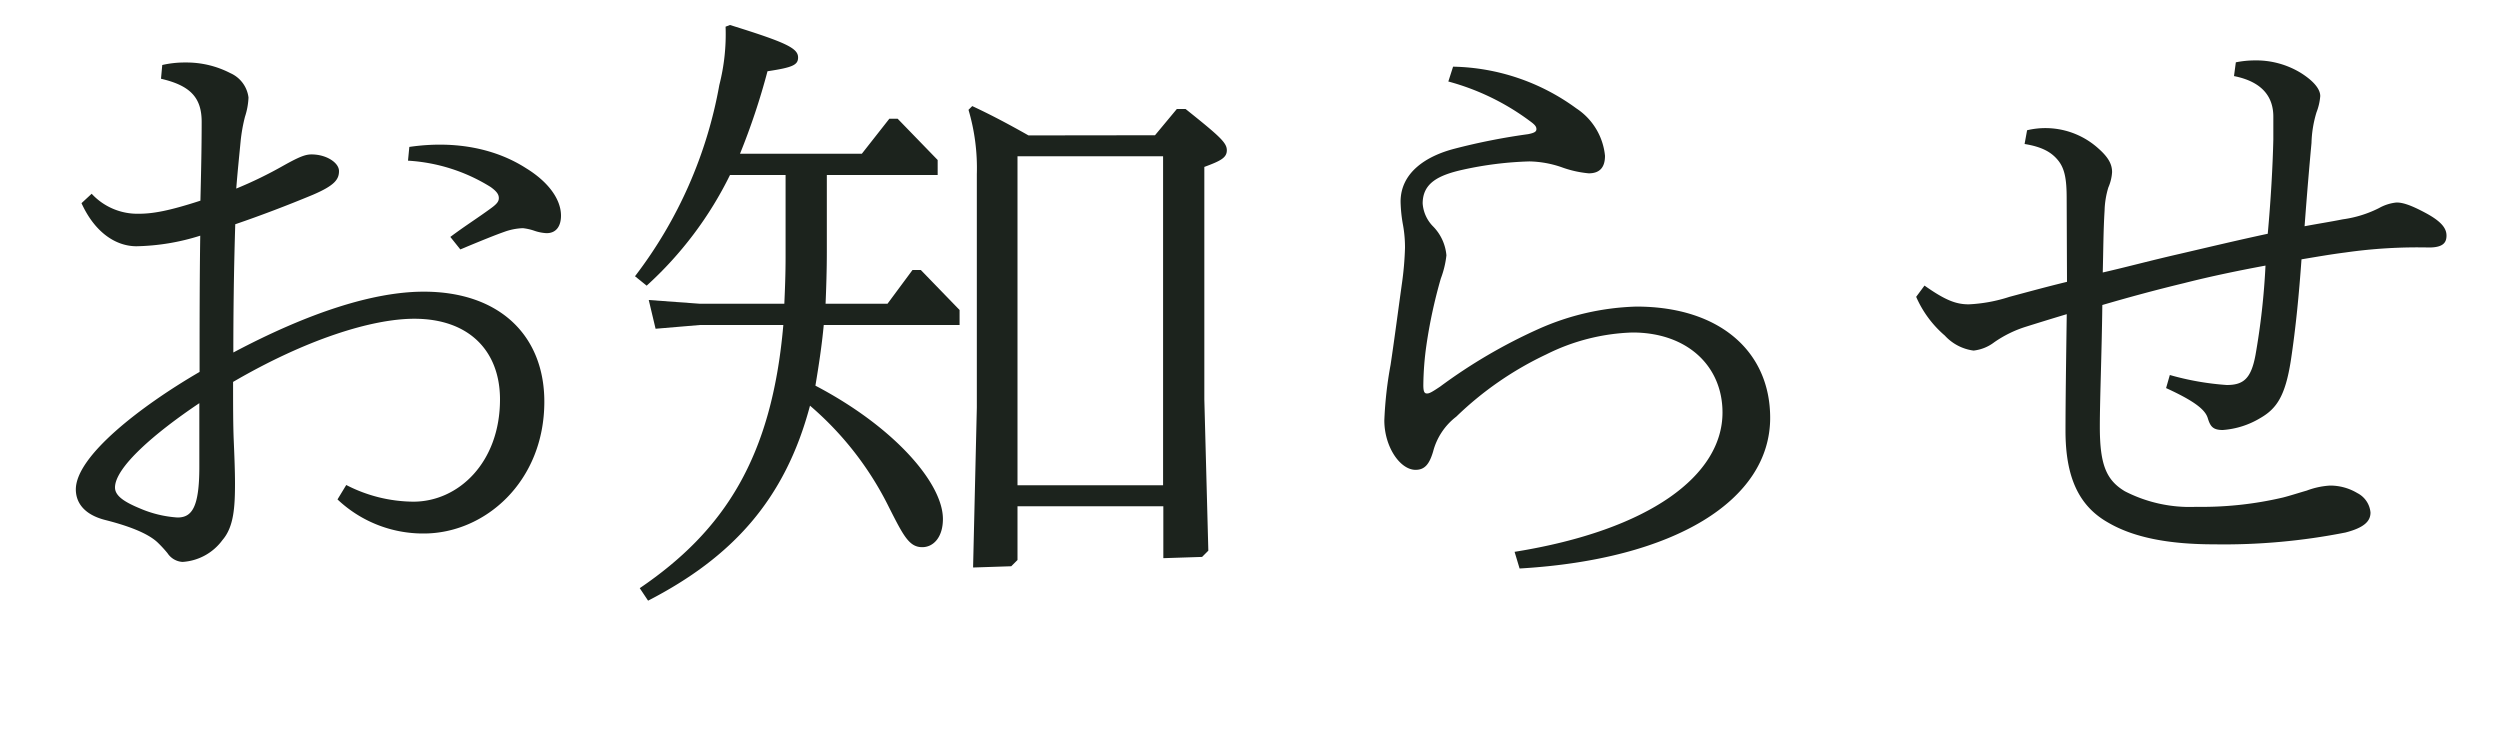
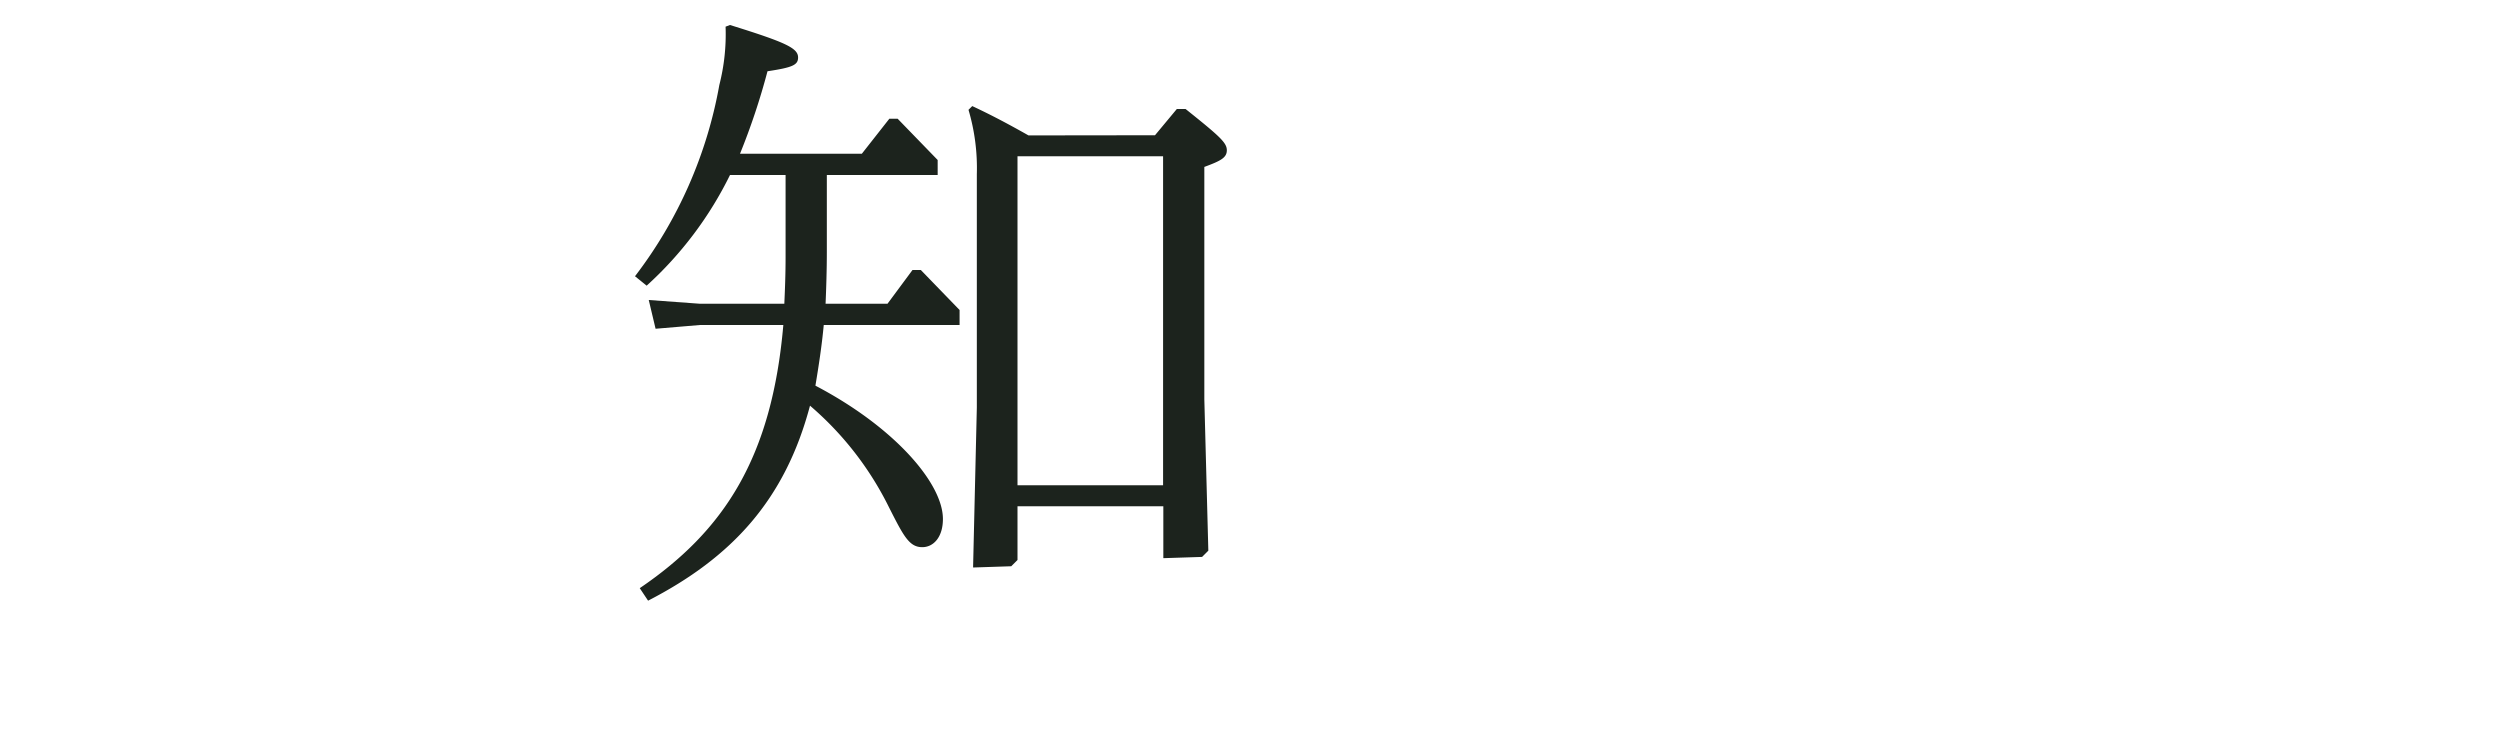
<svg xmlns="http://www.w3.org/2000/svg" id="レイヤー_1" data-name="レイヤー 1" viewBox="0 0 300 90.45">
  <defs>
    <style>.cls-1{fill:#1c231d;}</style>
  </defs>
  <title>v2201-text</title>
-   <path class="cls-1" d="M41.55,58.2a17.78,17.78,0,0,0,8,2C55,60.23,60,55.5,60,47.93c0-5.78-3.68-9.68-10.28-9.68-5.1,0-13,2.48-21.75,7.58,0,2.77,0,5.17.08,7.05s.15,3.67.15,5.1c0,2.92-.15,5.25-1.5,6.82a6.43,6.43,0,0,1-4.8,2.63,2.32,2.32,0,0,1-1.8-1.05A14.73,14.73,0,0,0,19,65.18c-1.27-1.28-4-2.18-6.37-2.78-2.63-.67-3.53-2.17-3.53-3.67,0-4,7.8-10,14.85-14.1,0-5.48,0-11,.08-16.35a26.82,26.82,0,0,1-7.65,1.27c-2.48,0-5-1.65-6.6-5.17L11,23.25a7.47,7.47,0,0,0,5.62,2.4c1.65,0,3.53-.3,7.43-1.57.07-3,.15-6.08.15-9.45,0-2.85-1.28-4.35-4.88-5.18l.15-1.65a12,12,0,0,1,2.78-.3,11.45,11.45,0,0,1,5.4,1.28,3.69,3.69,0,0,1,2.17,2.92A8.45,8.45,0,0,1,29.4,14a19.73,19.73,0,0,0-.53,3c-.15,1.58-.37,3.68-.52,5.63A49.27,49.27,0,0,0,34,19.88c1.88-1.05,2.63-1.35,3.38-1.35,1.8,0,3.3,1,3.3,2s-.53,1.73-3.15,2.85c-3.08,1.28-6.23,2.48-9.3,3.53C28.05,32.78,28,38,28,42.3,37.05,37.5,44.85,35,50.85,35c9.15,0,14.47,5.32,14.47,13.2,0,9.6-7.12,15.82-14.47,15.82A14.94,14.94,0,0,1,40.5,59.93ZM23.92,48.38C18.52,52,13.8,56.1,13.8,58.5c0,1,1.12,1.73,2.92,2.48A13.6,13.6,0,0,0,21.3,62.1c1.72,0,2.62-1.2,2.62-6.07Zm25.2-30.75c5.7-.83,10.5.3,14,2.55,2.7,1.65,4.2,3.75,4.2,5.7,0,1.2-.53,2.1-1.73,2.1a5.33,5.33,0,0,1-1.5-.3,6.36,6.36,0,0,0-1.35-.3,7.28,7.28,0,0,0-2.25.45c-1.05.37-2.62,1-5.25,2.1l-1.2-1.5c1.8-1.35,3.38-2.33,5-3.53.6-.45.82-.75.82-1.12s-.15-.75-1-1.35a21.09,21.09,0,0,0-9.9-3.15Z" />
  <path class="cls-1" d="M99.22,30.23c0,2.17-.07,4.27-.15,6.22h7.43l3-4.05h1l4.65,4.8V39H98.85c-.23,2.48-.6,4.88-1,7.28,9.45,4.95,15.3,11.7,15.3,16,0,2.18-1.13,3.38-2.48,3.38-1.57,0-2.25-1.35-4-4.8A38.4,38.4,0,0,0,97.2,48.68C94.2,60,87.82,66.9,77.77,72.08l-1-1.5C86.92,63.68,92.62,54.9,94,39H84l-5.33.45L77.85,36l6.15.45H94.12c.08-1.8.15-3.6.15-5.55V21H87.6a44.24,44.24,0,0,1-10,13.28L76.2,33.15A53.07,53.07,0,0,0,86.32,10.2a24.62,24.62,0,0,0,.75-7L87.6,3c6.75,2.1,8.17,2.78,8.17,3.9,0,.9-.67,1.2-3.67,1.65a82,82,0,0,1-3.3,9.9h14.62l3.3-4.2h1l4.8,4.95V21H99.22Zm39.38-14,2.62-3.15h1.05c4.13,3.3,4.95,4.05,4.95,4.95s-.75,1.28-2.7,2v27.9L145,66.08l-.75.75-4.65.15V60.75H122.1V67.2l-.75.75-4.58.15.45-19.2v-28a24.65,24.65,0,0,0-1-7.72l.45-.45c2.4,1.12,4.5,2.25,6.75,3.52Zm-16.5,42h17.47V18.75H122.1Z" />
-   <path class="cls-1" d="M174.37,8a25.81,25.81,0,0,1,14.78,5,7.69,7.69,0,0,1,3.45,5.7c0,1.35-.6,2.1-1.95,2.1a12.94,12.94,0,0,1-3.3-.75,12.5,12.5,0,0,0-3.83-.68,42.3,42.3,0,0,0-8,1c-3,.67-4.8,1.65-4.8,4.05a4.35,4.35,0,0,0,1.2,2.7,5.64,5.64,0,0,1,1.65,3.52,11.33,11.33,0,0,1-.67,2.78,59.68,59.68,0,0,0-1.73,8,36.27,36.27,0,0,0-.37,4.8c0,.83.15,1,.45,1s.67-.23,1.57-.83a63.52,63.52,0,0,1,11.78-6.9,30.78,30.78,0,0,1,11.77-2.7c10,0,16.05,5.4,16.05,13.35,0,9.9-11.47,17-30.07,18.08l-.6-2C198.07,63.6,206.7,57,206.7,49.5c0-5.55-4.2-9.6-10.8-9.6a24.75,24.75,0,0,0-10.35,2.63A40.13,40.13,0,0,0,174.75,50a7.73,7.73,0,0,0-2.78,4.2c-.45,1.5-1,2.18-2.1,2.18-1.87,0-3.75-2.78-3.75-5.93a46.41,46.41,0,0,1,.75-6.67c.45-3,.9-6.45,1.35-9.68a38,38,0,0,0,.38-4.35,15.1,15.1,0,0,0-.23-2.7,17.4,17.4,0,0,1-.3-2.85c0-3.45,3-5.47,6.53-6.37a76.27,76.27,0,0,1,8.77-1.73c.75-.15,1-.3,1-.6s-.15-.52-.82-1a29,29,0,0,0-9.75-4.72Z" />
-   <path class="cls-1" d="M248,23.78c0-2.25-.23-3.53-1-4.5s-1.88-1.65-4.05-2l.3-1.65a9.49,9.49,0,0,1,8.55,2.18c1.27,1.12,1.65,1.95,1.65,2.85A5.44,5.44,0,0,1,253,22.5a10.43,10.43,0,0,0-.45,2.78c-.15,2.4-.15,4.87-.22,7.42,2.92-.67,6-1.5,9.3-2.25,3.52-.82,7-1.65,10.5-2.4.37-4.05.6-8.17.67-11.32V14c0-2.4-1.35-4.2-4.72-4.87l.22-1.65a11.45,11.45,0,0,1,2.25-.23,10.27,10.27,0,0,1,5.55,1.5c1.43.9,2.33,1.88,2.33,2.78a6.82,6.82,0,0,1-.45,1.95,13.77,13.77,0,0,0-.6,3.67c-.23,2.48-.53,5.93-.83,10,1.58-.3,3.08-.53,4.58-.83a13.78,13.78,0,0,0,4.35-1.35,5.4,5.4,0,0,1,2.1-.67c.67,0,1.57.22,3.52,1.27s2.48,1.88,2.48,2.7-.38,1.43-2.1,1.43a61.3,61.3,0,0,0-10.05.6c-1.73.22-3.45.52-5.25.82-.3,4.2-.68,8.18-1.28,12.15-.67,4.28-1.72,5.78-3.67,6.9a10.11,10.11,0,0,1-4.5,1.43c-1.2,0-1.5-.45-1.8-1.43s-1.5-2-5-3.6l.45-1.57a33.11,33.11,0,0,0,6.83,1.2c2,0,2.92-.75,3.45-3.6a85.68,85.68,0,0,0,1.2-10.73c-3.23.6-6.53,1.28-9.75,2.1-3.45.83-6.75,1.73-9.83,2.63-.07,5.85-.3,11.25-.3,14.62,0,4.5.75,6.38,3,7.73a17,17,0,0,0,8.55,1.87,42.62,42.62,0,0,0,10.43-1.12c.9-.23,1.8-.53,2.85-.83a9.44,9.44,0,0,1,2.77-.6,6.31,6.31,0,0,1,3.3.9,2.91,2.91,0,0,1,1.58,2.33c0,1-.68,1.8-3,2.4a75,75,0,0,1-15.75,1.42c-5.48,0-9.68-.82-12.75-2.62-3.53-2-5.1-5.48-5.1-11,0-3.45.07-8.25.15-14-1.73.52-3.45,1.05-4.88,1.5a13.89,13.89,0,0,0-3.82,1.87,5,5,0,0,1-2.48,1,5.67,5.67,0,0,1-3.45-1.8,12.93,12.93,0,0,1-3.44-4.65l1-1.35c2.55,1.8,3.82,2.25,5.32,2.25a18.42,18.42,0,0,0,4.88-.9c2.25-.6,4.42-1.2,6.9-1.8Z" />
</svg>